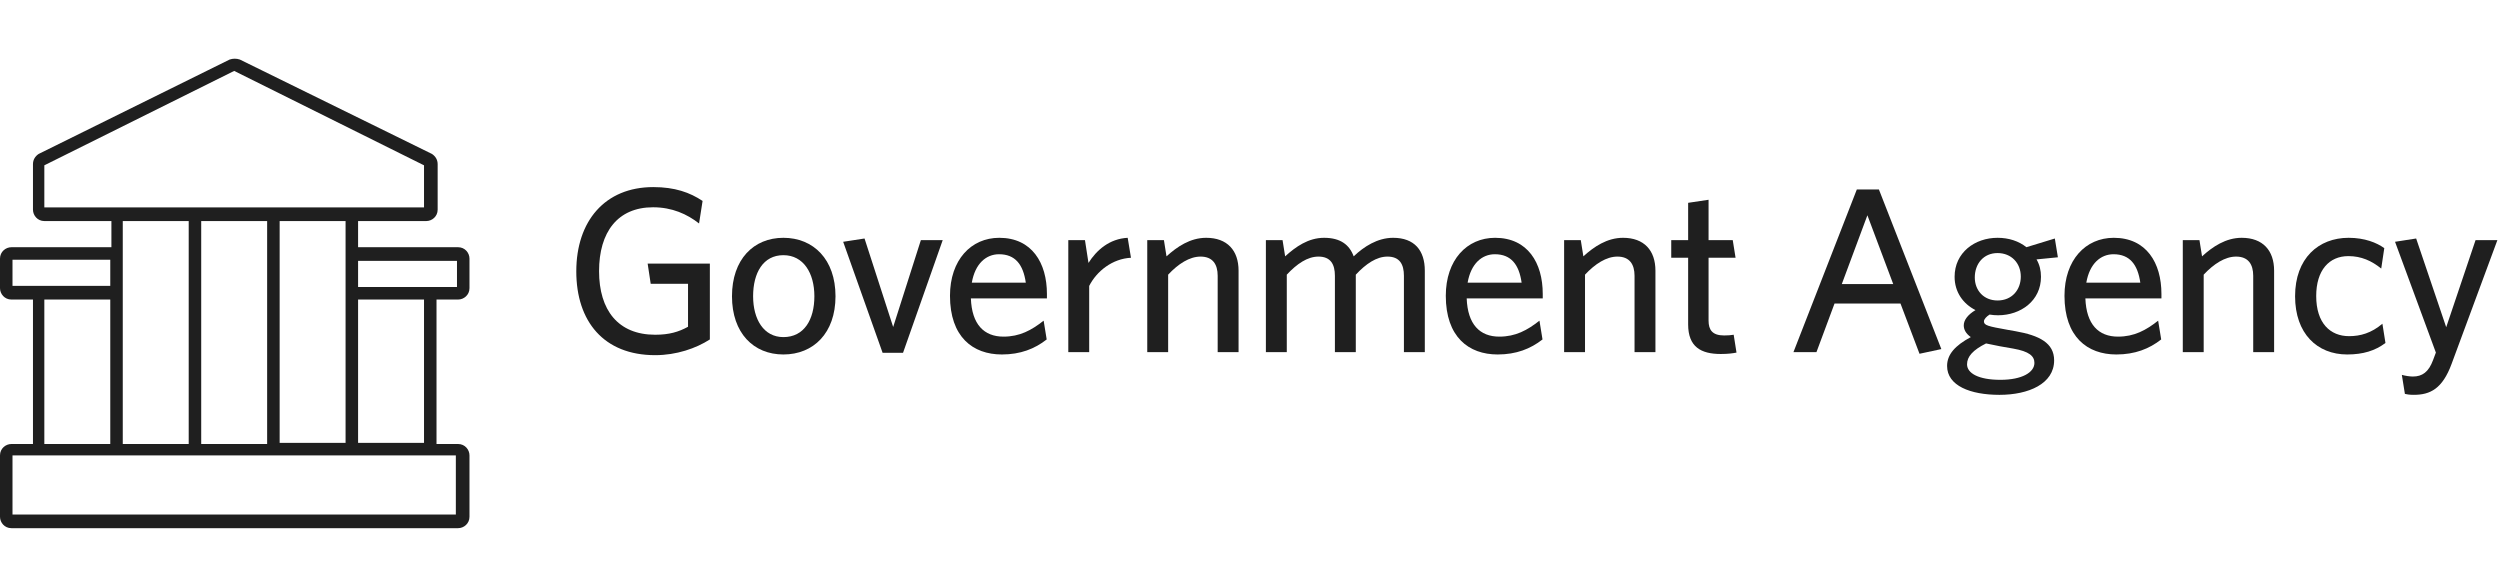
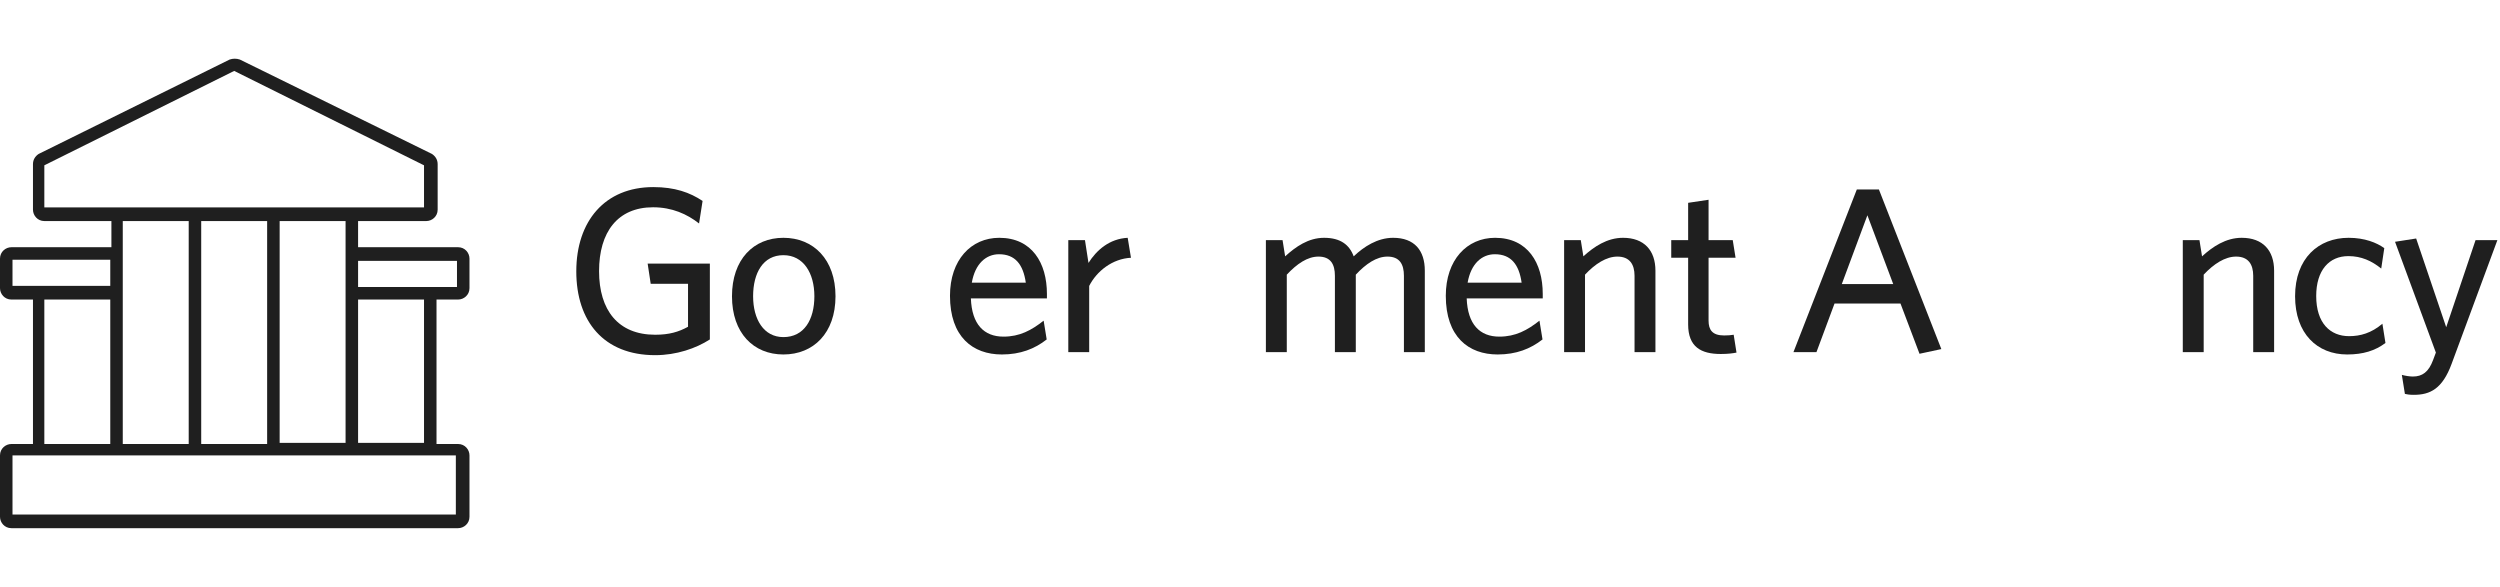
<svg xmlns="http://www.w3.org/2000/svg" width="213" height="50" viewBox="0 0 213 50" fill="none">
  <path d="M205.657 33.64C205.277 33.64 205.077 33.6 204.897 33.56L204.637 31.94C204.937 32.02 205.297 32.08 205.577 32.08C206.377 32.08 206.917 31.7 207.297 30.68L207.537 30.04L204.057 20.6L205.857 20.32L208.417 27.88L210.917 20.46H212.777L208.877 31C208.097 33.12 207.057 33.64 205.657 33.64Z" fill="#1F1F1F" />
  <path d="M203.241 29.221C202.361 29.881 201.341 30.201 199.981 30.201C197.421 30.201 195.541 28.421 195.541 25.241C195.541 22.001 197.541 20.261 200.101 20.261C201.481 20.261 202.501 20.681 203.141 21.141L202.881 22.881C202.061 22.221 201.181 21.821 200.081 21.821C198.441 21.821 197.341 23.021 197.341 25.221C197.341 27.541 198.541 28.641 200.141 28.641C201.101 28.641 202.041 28.381 202.981 27.581L203.241 29.221Z" fill="#1F1F1F" />
  <path d="M193.754 30.001H191.974V23.501C191.974 22.521 191.554 21.861 190.514 21.861C189.574 21.861 188.614 22.481 187.754 23.401V30.001H185.974V20.461H187.394L187.614 21.841C188.514 21.021 189.634 20.261 190.994 20.261C192.794 20.261 193.754 21.341 193.754 23.061V30.001Z" fill="#1F1F1F" />
-   <path d="M180.074 21.661C178.974 21.661 178.034 22.461 177.754 24.081H182.354C182.134 22.541 181.454 21.661 180.074 21.661ZM184.134 28.921C183.114 29.721 181.894 30.201 180.314 30.201C177.834 30.201 175.894 28.701 175.894 25.201C175.894 22.141 177.694 20.261 180.094 20.261C182.874 20.261 184.154 22.401 184.154 25.041V25.421H177.674C177.754 27.641 178.794 28.681 180.454 28.681C181.834 28.681 182.834 28.141 183.874 27.321L184.134 28.921Z" fill="#1F1F1F" />
-   <path d="M172.172 23.561C172.172 22.421 171.372 21.561 170.192 21.561C168.992 21.561 168.252 22.481 168.252 23.641C168.252 24.741 169.012 25.601 170.192 25.601C171.412 25.601 172.172 24.701 172.172 23.561ZM175.012 30.701C175.012 32.701 172.832 33.641 170.352 33.641C167.872 33.641 165.892 32.861 165.892 31.181C165.892 30.201 166.572 29.441 167.912 28.721C167.492 28.421 167.312 28.081 167.312 27.721C167.312 27.261 167.672 26.801 168.312 26.421C167.252 25.881 166.532 24.881 166.532 23.581C166.532 21.521 168.252 20.261 170.192 20.261C171.152 20.261 171.992 20.541 172.652 21.061L175.072 20.321L175.332 21.921L173.512 22.101C173.772 22.541 173.892 23.041 173.892 23.581C173.892 25.621 172.172 26.861 170.232 26.861C169.992 26.861 169.752 26.841 169.512 26.801C169.232 26.981 169.032 27.201 169.032 27.381C169.032 27.721 169.372 27.801 171.052 28.101L171.732 28.221C173.752 28.581 175.012 29.221 175.012 30.701ZM170.432 32.361C172.292 32.361 173.332 31.721 173.332 30.921C173.332 30.341 172.892 29.941 171.532 29.701L170.392 29.501C169.872 29.401 169.592 29.341 169.212 29.261C168.092 29.821 167.592 30.381 167.592 31.041C167.592 31.801 168.572 32.361 170.432 32.361Z" fill="#1F1F1F" />
  <path d="M163.542 30.141L161.922 25.861H156.302L154.762 30.001H152.802L158.202 16.141H160.082L165.402 29.741L163.542 30.141ZM159.102 18.341L156.922 24.201H161.302L159.102 18.341Z" fill="#1F1F1F" />
  <path d="M147.95 30.041C147.65 30.101 147.23 30.16 146.61 30.16C144.93 30.16 143.83 29.561 143.83 27.64V21.96H142.39V20.46H143.83V17.28L145.57 17.02V20.46H147.63L147.87 21.96H145.57V27.32C145.57 28.101 145.89 28.581 146.89 28.581C147.21 28.581 147.49 28.561 147.71 28.52L147.95 30.041Z" fill="#1F1F1F" />
  <path d="M141.043 30.001H139.263V23.501C139.263 22.521 138.843 21.861 137.803 21.861C136.863 21.861 135.903 22.481 135.043 23.401V30.001H133.263V20.461H134.683L134.903 21.841C135.803 21.021 136.923 20.261 138.283 20.261C140.083 20.261 141.043 21.341 141.043 23.061V30.001Z" fill="#1F1F1F" />
  <path d="M127.362 21.661C126.262 21.661 125.322 22.461 125.042 24.081H129.642C129.422 22.541 128.742 21.661 127.362 21.661ZM131.422 28.921C130.402 29.721 129.182 30.201 127.602 30.201C125.122 30.201 123.182 28.701 123.182 25.201C123.182 22.141 124.982 20.261 127.382 20.261C130.162 20.261 131.442 22.401 131.442 25.041V25.421H124.962C125.042 27.641 126.082 28.681 127.742 28.681C129.122 28.681 130.122 28.141 131.162 27.321L131.422 28.921Z" fill="#1F1F1F" />
  <path d="M121.394 30.001H119.614V23.501C119.614 22.521 119.254 21.861 118.214 21.861C117.274 21.861 116.374 22.481 115.514 23.401V30.001H113.734V23.501C113.734 22.521 113.374 21.861 112.334 21.861C111.394 21.861 110.494 22.481 109.634 23.401V30.001H107.854V20.461H109.274L109.494 21.841C110.394 21.021 111.474 20.261 112.814 20.261C114.214 20.261 114.974 20.861 115.334 21.841C116.194 21.021 117.354 20.261 118.694 20.261C120.514 20.261 121.394 21.341 121.394 23.061V30.001Z" fill="#1F1F1F" />
-   <path d="M105.526 30.001H103.746V23.501C103.746 22.521 103.326 21.861 102.286 21.861C101.346 21.861 100.386 22.481 99.526 23.401V30.001H97.746V20.461H99.166L99.386 21.841C100.286 21.021 101.406 20.261 102.766 20.261C104.566 20.261 105.526 21.341 105.526 23.061V30.001Z" fill="#1F1F1F" />
  <path d="M96.359 21.961C94.779 22.041 93.439 23.101 92.799 24.361V30.001H91.019V20.461H92.439L92.739 22.401C93.419 21.321 94.519 20.341 96.079 20.261L96.359 21.961Z" fill="#1F1F1F" />
  <path d="M85.118 21.661C84.019 21.661 83.079 22.461 82.799 24.081H87.398C87.178 22.541 86.499 21.661 85.118 21.661ZM89.178 28.921C88.159 29.721 86.939 30.201 85.359 30.201C82.879 30.201 80.939 28.701 80.939 25.201C80.939 22.141 82.739 20.261 85.138 20.261C87.918 20.261 89.198 22.401 89.198 25.041V25.421H82.719C82.799 27.641 83.838 28.681 85.499 28.681C86.879 28.681 87.879 28.141 88.918 27.321L89.178 28.921Z" fill="#1F1F1F" />
-   <path d="M80.318 20.46L76.938 30.06H75.198L71.838 20.6L73.658 20.32L76.098 27.86L78.458 20.46H80.318Z" fill="#1F1F1F" />
  <path d="M71.185 25.241C71.185 28.381 69.305 30.201 66.745 30.201C64.205 30.201 62.365 28.381 62.365 25.241C62.365 22.101 64.205 20.261 66.745 20.261C69.305 20.261 71.185 22.101 71.185 25.241ZM69.385 25.241C69.385 23.281 68.465 21.741 66.745 21.741C65.025 21.741 64.165 23.241 64.165 25.241C64.165 27.201 65.065 28.721 66.745 28.721C68.505 28.721 69.385 27.241 69.385 25.241Z" fill="#1F1F1F" />
  <path d="M60.48 28.92C59.3 29.68 57.64 30.26 55.82 30.26C51.44 30.26 49.1 27.38 49.1 23.12C49.1 18.84 51.54 15.94 55.66 15.94C57.5 15.94 58.78 16.4 59.86 17.12L59.56 19.04C58.54 18.24 57.26 17.66 55.64 17.66C52.62 17.66 51.04 19.78 51.04 23.1C51.04 26.42 52.66 28.52 55.82 28.52C57.02 28.52 57.82 28.28 58.62 27.84V24.18H55.44L55.18 22.46H60.48V28.92Z" fill="#1F1F1F" />
-   <path d="M39.032 25.521C39.516 25.521 40 25.133 40 24.552V22.032C40 21.547 39.613 21.063 39.032 21.063H30.509V18.834H36.32C36.804 18.834 37.288 18.446 37.288 17.865V13.989C37.288 13.601 37.094 13.31 36.804 13.116L20.436 5.073C20.145 4.976 19.855 4.976 19.564 5.073L3.293 13.116C3.002 13.31 2.809 13.601 2.809 13.989V17.865C2.809 18.349 3.196 18.834 3.777 18.834H9.492V21.063H0.969C0.484 21.063 0 21.451 0 22.032V24.552C0 25.036 0.387 25.521 0.969 25.521H2.809V37.829H0.969C0.484 37.829 0 38.216 0 38.798V44.031C0 44.515 0.387 45 0.969 45H39.032C39.516 45 40 44.612 40 44.031V38.798C40 38.313 39.613 37.829 39.032 37.829H37.191V25.521H39.032ZM38.935 22.129V24.455H30.509V22.226H38.935V22.129ZM29.443 37.732H23.826V18.834H29.443V37.732ZM22.76 18.834V37.829H17.143V18.834H22.76ZM3.777 14.085L19.952 6.042L36.126 14.085V17.671H3.777V14.085ZM16.078 18.834V37.829H10.46V18.834H16.078ZM1.065 22.129H9.395V24.358H1.065V22.129ZM3.777 25.521H9.395V37.829H3.777V25.521ZM38.838 43.837H1.065V38.798H38.838V43.837ZM36.126 37.732H30.509V25.521H36.126V37.732Z" fill="#1F1F1F" />
+   <path d="M39.032 25.521C39.516 25.521 40 25.133 40 24.552V22.032C40 21.547 39.613 21.063 39.032 21.063H30.509V18.834H36.32C36.804 18.834 37.288 18.446 37.288 17.865V13.989C37.288 13.601 37.094 13.31 36.804 13.116L20.436 5.073C20.145 4.976 19.855 4.976 19.564 5.073L3.293 13.116C3.002 13.31 2.809 13.601 2.809 13.989V17.865C2.809 18.349 3.196 18.834 3.777 18.834H9.492V21.063H0.969C0.484 21.063 0 21.451 0 22.032V24.552C0 25.036 0.387 25.521 0.969 25.521H2.809V37.829H0.969C0.484 37.829 0 38.216 0 38.798V44.031C0 44.515 0.387 45 0.969 45H39.032C39.516 45 40 44.612 40 44.031V38.798C40 38.313 39.613 37.829 39.032 37.829H37.191V25.521H39.032ZM38.935 22.129V24.455H30.509V22.226H38.935V22.129ZM29.443 37.732H23.826V18.834H29.443V37.732ZM22.76 18.834V37.829H17.143V18.834H22.76ZM3.777 14.085L19.952 6.042L36.126 14.085V17.671H3.777V14.085M16.078 18.834V37.829H10.46V18.834H16.078ZM1.065 22.129H9.395V24.358H1.065V22.129ZM3.777 25.521H9.395V37.829H3.777V25.521ZM38.838 43.837H1.065V38.798H38.838V43.837ZM36.126 37.732H30.509V25.521H36.126V37.732Z" fill="#1F1F1F" />
</svg>